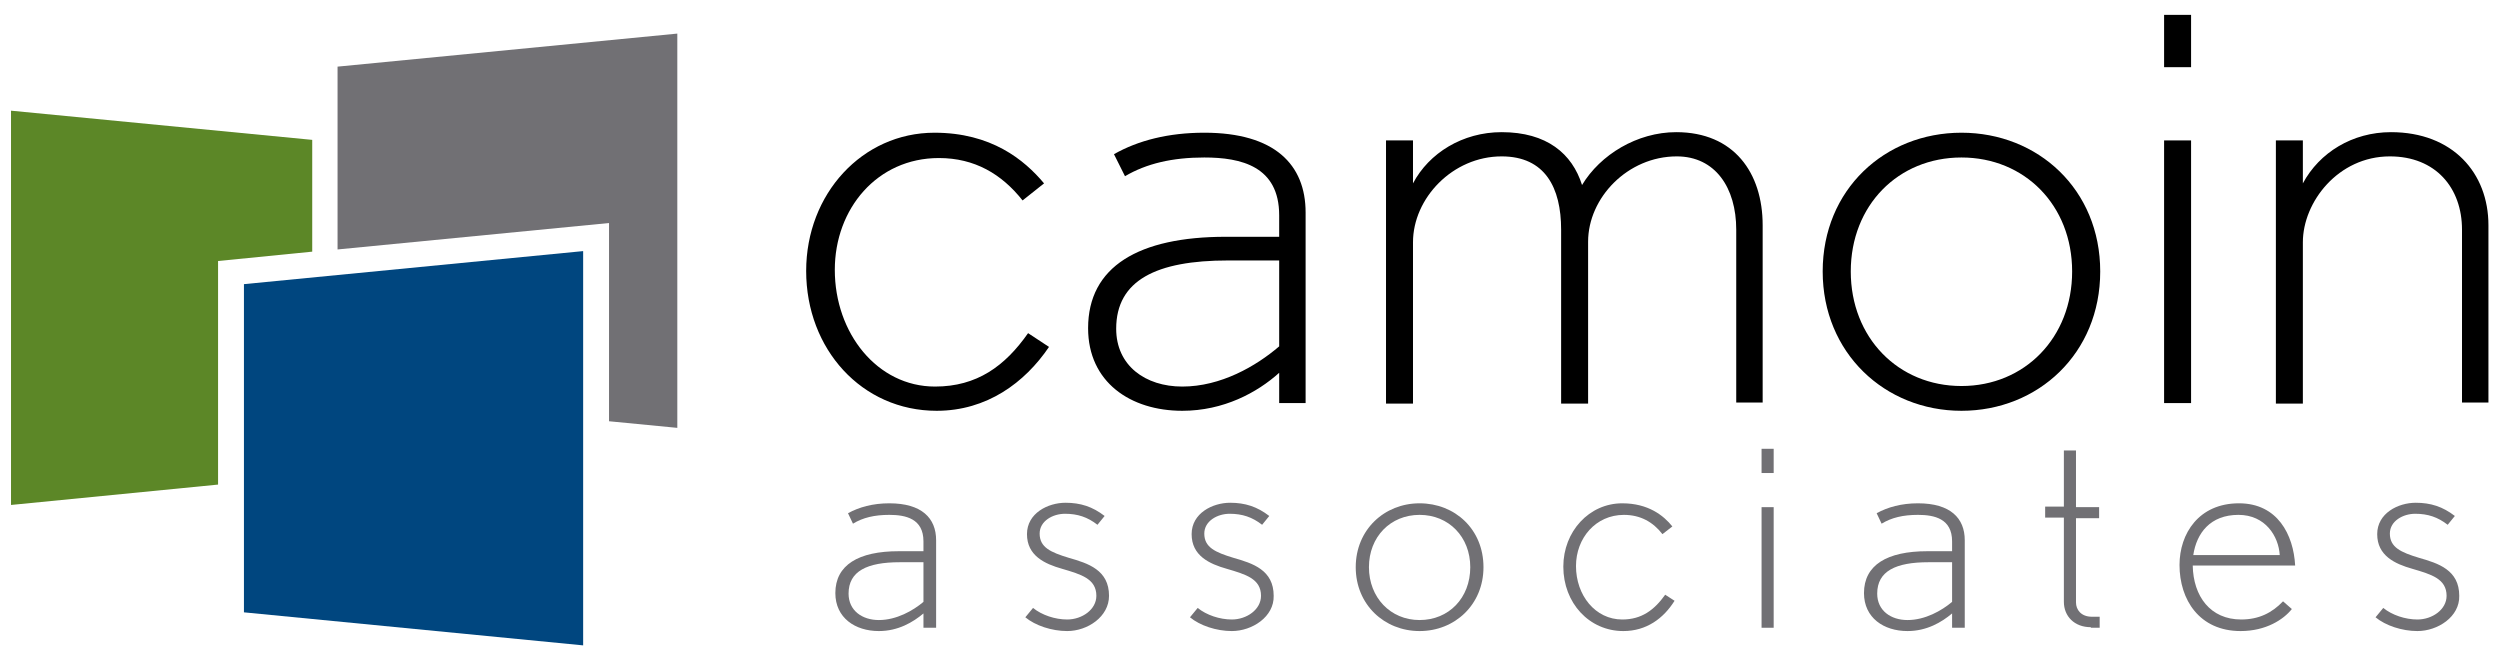
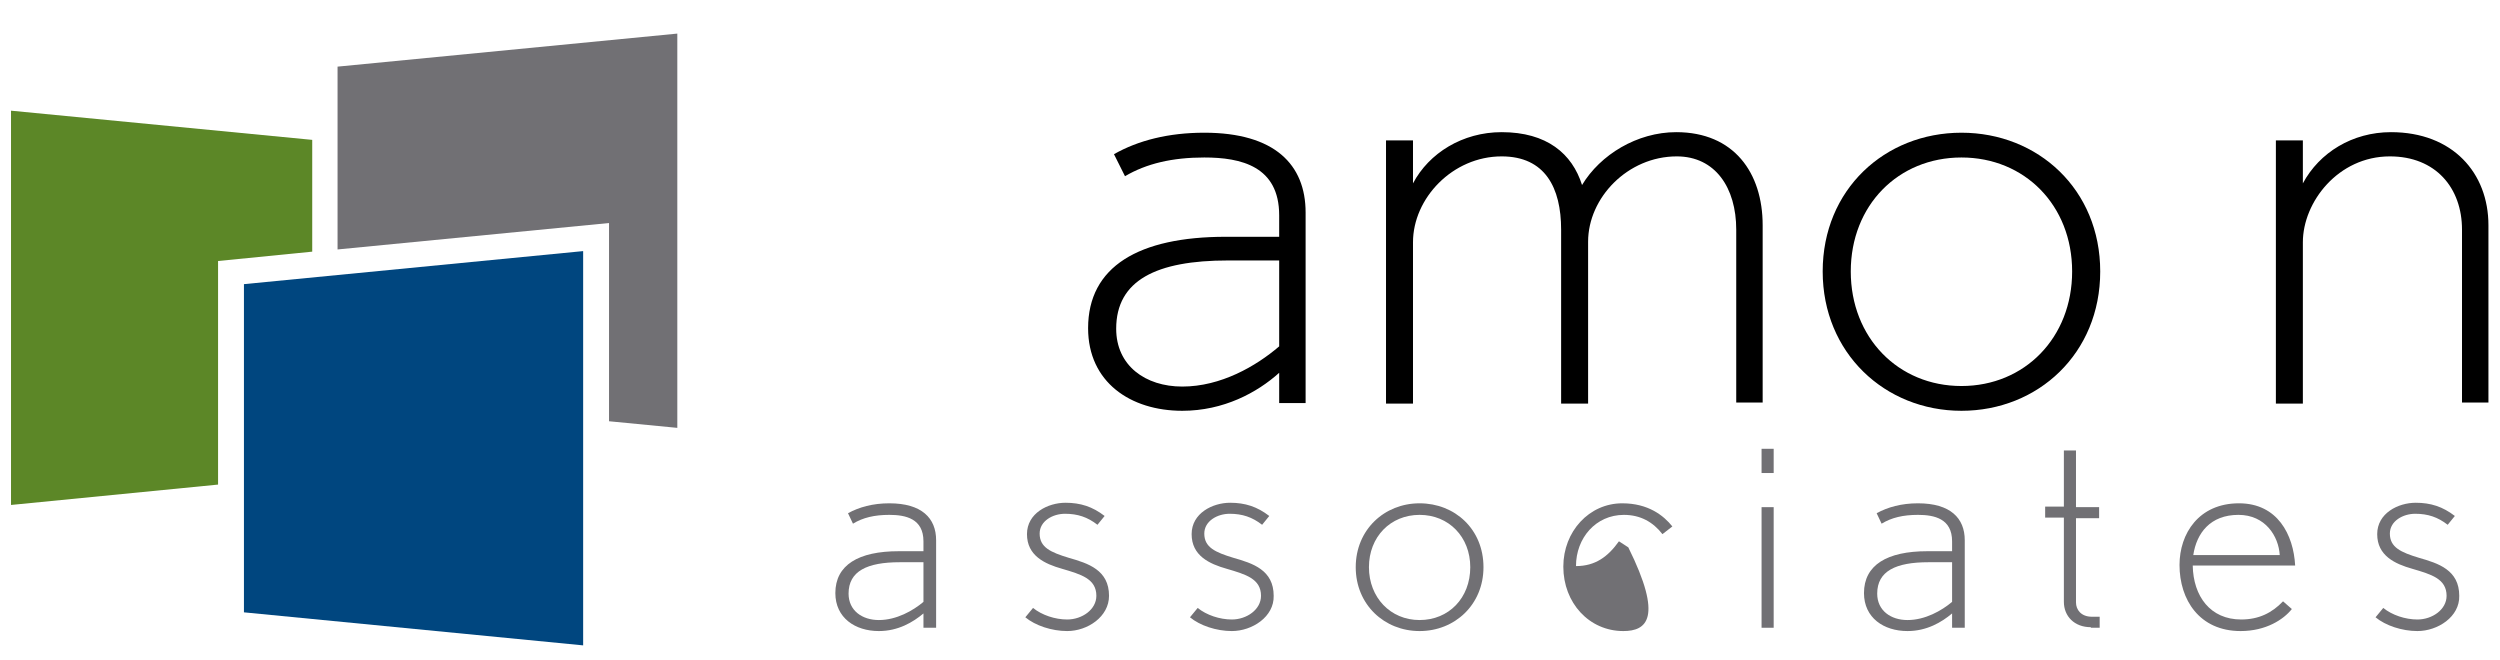
<svg xmlns="http://www.w3.org/2000/svg" version="1.1" id="Layer_7" x="0px" y="0px" viewBox="0 0 454 119.9" style="enable-background:new 0 0 454 119.9;" xml:space="preserve">
  <style type="text/css">
	.st0{fill:#5C8727;}
	.st1{fill:#717074;}
	.st2{fill:#00467F;}
</style>
  <g>
    <g>
      <polygon class="st0" points="39.6,47.4 56.7,45.7 56.7,25.4 2,20.1 2,91.7 39.6,88   " />
    </g>
    <g>
      <polygon class="st1" points="61.3,12.1 61.3,45.3 110.6,40.5 110.6,76.5 123,77.7 123,6.1   " />
    </g>
    <g>
      <polygon class="st2" points="44.3,51.6 44.3,111.2 105.9,117.2 105.9,45.6   " />
    </g>
    <g>
      <g>
        <g>
          <path class="st1" d="M167.7,113.9v-2.5c-1.9,1.6-4.6,3.2-8.1,3.2c-4.3,0-7.9-2.4-7.9-6.9c0-5.1,4.2-7.6,11.5-7.6h4.5v-1.8      c0-4.1-3.2-4.8-6.2-4.8c-2.7,0-4.8,0.5-6.6,1.6l-0.9-1.9c2-1.1,4.5-1.8,7.5-1.8c5.9,0,8.5,2.7,8.5,6.7v15.9H167.7z M167.7,102.1      h-4.3c-5.9,0-9.3,1.6-9.3,5.7c0,3.1,2.5,4.8,5.5,4.8c3.2,0,6.2-1.7,8.1-3.3V102.1z" />
          <path class="st1" d="M193.8,114.6c-2.8,0-5.8-1-7.6-2.5l1.4-1.7c1.6,1.3,4,2.1,6.2,2.1c2.7,0,5.3-1.8,5.3-4.3      c0-3.1-2.8-3.9-6.2-4.9c-3.2-0.9-6.4-2.4-6.4-6.3c0-3.8,3.8-5.7,7-5.7c2.7,0,4.9,0.7,7.1,2.4l-1.3,1.6c-1.8-1.4-3.6-2-5.9-2      c-2.2,0-4.6,1.3-4.6,3.6c0,2.5,2,3.4,5.3,4.4c3.5,1,7.3,2.2,7.3,6.9C201.4,112,197.5,114.6,193.8,114.6z" />
          <path class="st1" d="M223.7,114.6c-2.8,0-5.8-1-7.6-2.5l1.4-1.7c1.6,1.3,4,2.1,6.2,2.1c2.7,0,5.3-1.8,5.3-4.3      c0-3.1-2.8-3.9-6.2-4.9c-3.2-0.9-6.4-2.4-6.4-6.3c0-3.8,3.8-5.7,7-5.7c2.7,0,4.9,0.7,7.1,2.4l-1.3,1.6c-1.8-1.4-3.6-2-5.9-2      c-2.2,0-4.6,1.3-4.6,3.6c0,2.5,2,3.4,5.3,4.4c3.5,1,7.3,2.2,7.3,6.9C231.4,112,227.4,114.6,223.7,114.6z" />
          <path class="st1" d="M257.8,114.6c-6.4,0-11.6-4.8-11.6-11.6c0-6.8,5.2-11.6,11.6-11.6c6.4,0,11.6,4.7,11.6,11.6      C269.4,109.8,264.2,114.6,257.8,114.6z M257.8,93.5c-5.3,0-9.2,4-9.2,9.5c0,5.5,3.9,9.6,9.2,9.6c5.3,0,9.2-4,9.2-9.6      C267,97.5,263.1,93.5,257.8,93.5z" />
-           <path class="st1" d="M294.8,114.6c-6.2,0-10.9-5.1-10.9-11.7c0-6.4,4.7-11.5,10.7-11.5c4.7,0,7.5,2.2,9.1,4.2l-1.8,1.4      c-1.7-2.2-4-3.5-7-3.5c-5.1,0-8.7,4.2-8.7,9.3c0,5.3,3.5,9.7,8.4,9.7c3.5,0,5.8-1.7,7.8-4.5l1.7,1.1      C302.1,112.3,299,114.6,294.8,114.6z" />
+           <path class="st1" d="M294.8,114.6c-6.2,0-10.9-5.1-10.9-11.7c0-6.4,4.7-11.5,10.7-11.5c4.7,0,7.5,2.2,9.1,4.2l-1.8,1.4      c-1.7-2.2-4-3.5-7-3.5c-5.1,0-8.7,4.2-8.7,9.3c3.5,0,5.8-1.7,7.8-4.5l1.7,1.1      C302.1,112.3,299,114.6,294.8,114.6z" />
          <path class="st1" d="M319.9,85.9v-4.4h2.2v4.4H319.9z M319.9,113.9V92.1h2.2v21.9H319.9z" />
          <path class="st1" d="M354.5,113.9v-2.5c-1.9,1.6-4.6,3.2-8.1,3.2c-4.3,0-7.9-2.4-7.9-6.9c0-5.1,4.2-7.6,11.5-7.6h4.5v-1.8      c0-4.1-3.2-4.8-6.2-4.8c-2.7,0-4.8,0.5-6.6,1.6l-0.9-1.9c2-1.1,4.5-1.8,7.5-1.8c5.9,0,8.5,2.7,8.5,6.7v15.9H354.5z M354.5,102.1      h-4.3c-5.9,0-9.3,1.6-9.3,5.7c0,3.1,2.5,4.8,5.5,4.8c3.2,0,6.2-1.7,8.1-3.3V102.1z" />
          <path class="st1" d="M379.7,113.9c-3,0-4.9-2-4.9-4.6V94h-3.4v-2h3.4V81.8h2.2v10.3h4.2v2H377v15.3c0,1.3,0.9,2.6,2.9,2.6h1.4v2      H379.7z" />
          <path class="st1" d="M398.2,102.7c0.1,5.6,3.2,9.8,8.8,9.8c3.2,0,5.6-1.2,7.6-3.3l1.6,1.4c-1.5,1.9-4.7,4-9.3,4      c-7.5,0-11.1-5.7-11.1-12c0-5.7,3.5-11.2,10.8-11.2c7,0,9.9,5.7,10.2,11.3H398.2z M406.5,93.5c-5.1,0-7.6,3.3-8.2,7.3h15.7      C413.8,97.4,411.4,93.5,406.5,93.5z" />
          <path class="st1" d="M439,114.6c-2.8,0-5.8-1-7.6-2.5l1.4-1.7c1.6,1.3,4,2.1,6.2,2.1c2.7,0,5.3-1.8,5.3-4.3      c0-3.1-2.8-3.9-6.2-4.9c-3.2-0.9-6.4-2.4-6.4-6.3c0-3.8,3.8-5.7,7-5.7c2.7,0,4.9,0.7,7.1,2.4l-1.3,1.6c-1.8-1.4-3.6-2-5.9-2      c-2.2,0-4.6,1.3-4.6,3.6c0,2.5,2,3.4,5.3,4.4c3.5,1,7.3,2.2,7.3,6.9C446.7,112,442.7,114.6,439,114.6z" />
        </g>
      </g>
      <g>
-         <path d="M170.1,74.6c-13.6,0-23.7-11.2-23.7-25.4c0-14,10.2-25.1,23.3-25.1c10.3,0,16.3,4.9,19.9,9.2l-3.9,3.1     c-3.8-4.8-8.7-7.7-15.2-7.7c-11.2,0-18.9,9.2-18.9,20.3c0,11.5,7.7,21.2,18.2,21.2c7.6,0,12.7-3.7,16.9-9.7l3.8,2.5     C186.1,69.5,179.2,74.6,170.1,74.6z" />
        <path d="M232.3,73.2v-5.5c-4,3.6-10.1,6.9-17.6,6.9c-9.4,0-17.1-5.2-17.1-15c0-11.2,9.2-16.6,25-16.6h9.7v-3.9     c0-8.9-6.9-10.5-13.6-10.5c-5.8,0-10.5,1.1-14.4,3.4l-2-4c4.4-2.5,9.9-3.9,16.4-3.9c12.8,0,18.4,5.8,18.4,14.5v34.6H232.3z      M232.3,47.3H223c-13,0-20.3,3.6-20.3,12.4c0,6.7,5.3,10.5,12,10.5c7,0,13.4-3.7,17.6-7.3V47.3z" />
        <path d="M315.3,73.2V41.7c0-7.6-3.8-13.3-10.8-13.3c-8.9,0-16.1,7.5-16.1,15.5v29.4h-4.9V41.7c0-7.6-2.9-13.3-10.8-13.3     c-8.9,0-16.1,7.6-16.1,15.6v29.3h-4.9V25.5h4.9v7.8c2.9-5.5,9-9.3,16.1-9.3c8.2,0,12.8,3.9,14.6,9.6c3.3-5.5,10-9.6,17.1-9.6     c10.5,0,15.7,7.4,15.7,16.9v32.2H315.3z" />
        <path d="M356.2,74.6c-13.9,0-25.2-10.5-25.2-25.3c0-14.9,11.3-25.2,25.2-25.2c13.9,0,25.2,10.3,25.2,25.2     C381.4,64.2,370.1,74.6,356.2,74.6z M356.2,28.6c-11.5,0-20.1,8.7-20.1,20.7c0,12,8.6,20.8,20.1,20.8c11.5,0,20.1-8.8,20.1-20.8     C376.3,37.3,367.7,28.6,356.2,28.6z" />
-         <path d="M393,12.2V2.7h4.9v9.5H393z M393,73.2V25.5h4.9v47.7H393z" />
        <path d="M447.1,73.2V41.7c0-7.6-4.8-13.3-13.1-13.3c-9.4,0-15.8,8.3-15.8,15.6v29.3h-4.9V25.5h4.9v7.8c3-5.6,9-9.3,16-9.3     c11.2,0,17.7,7.4,17.7,16.9v32.2H447.1z" />
      </g>
    </g>
  </g>
</svg>